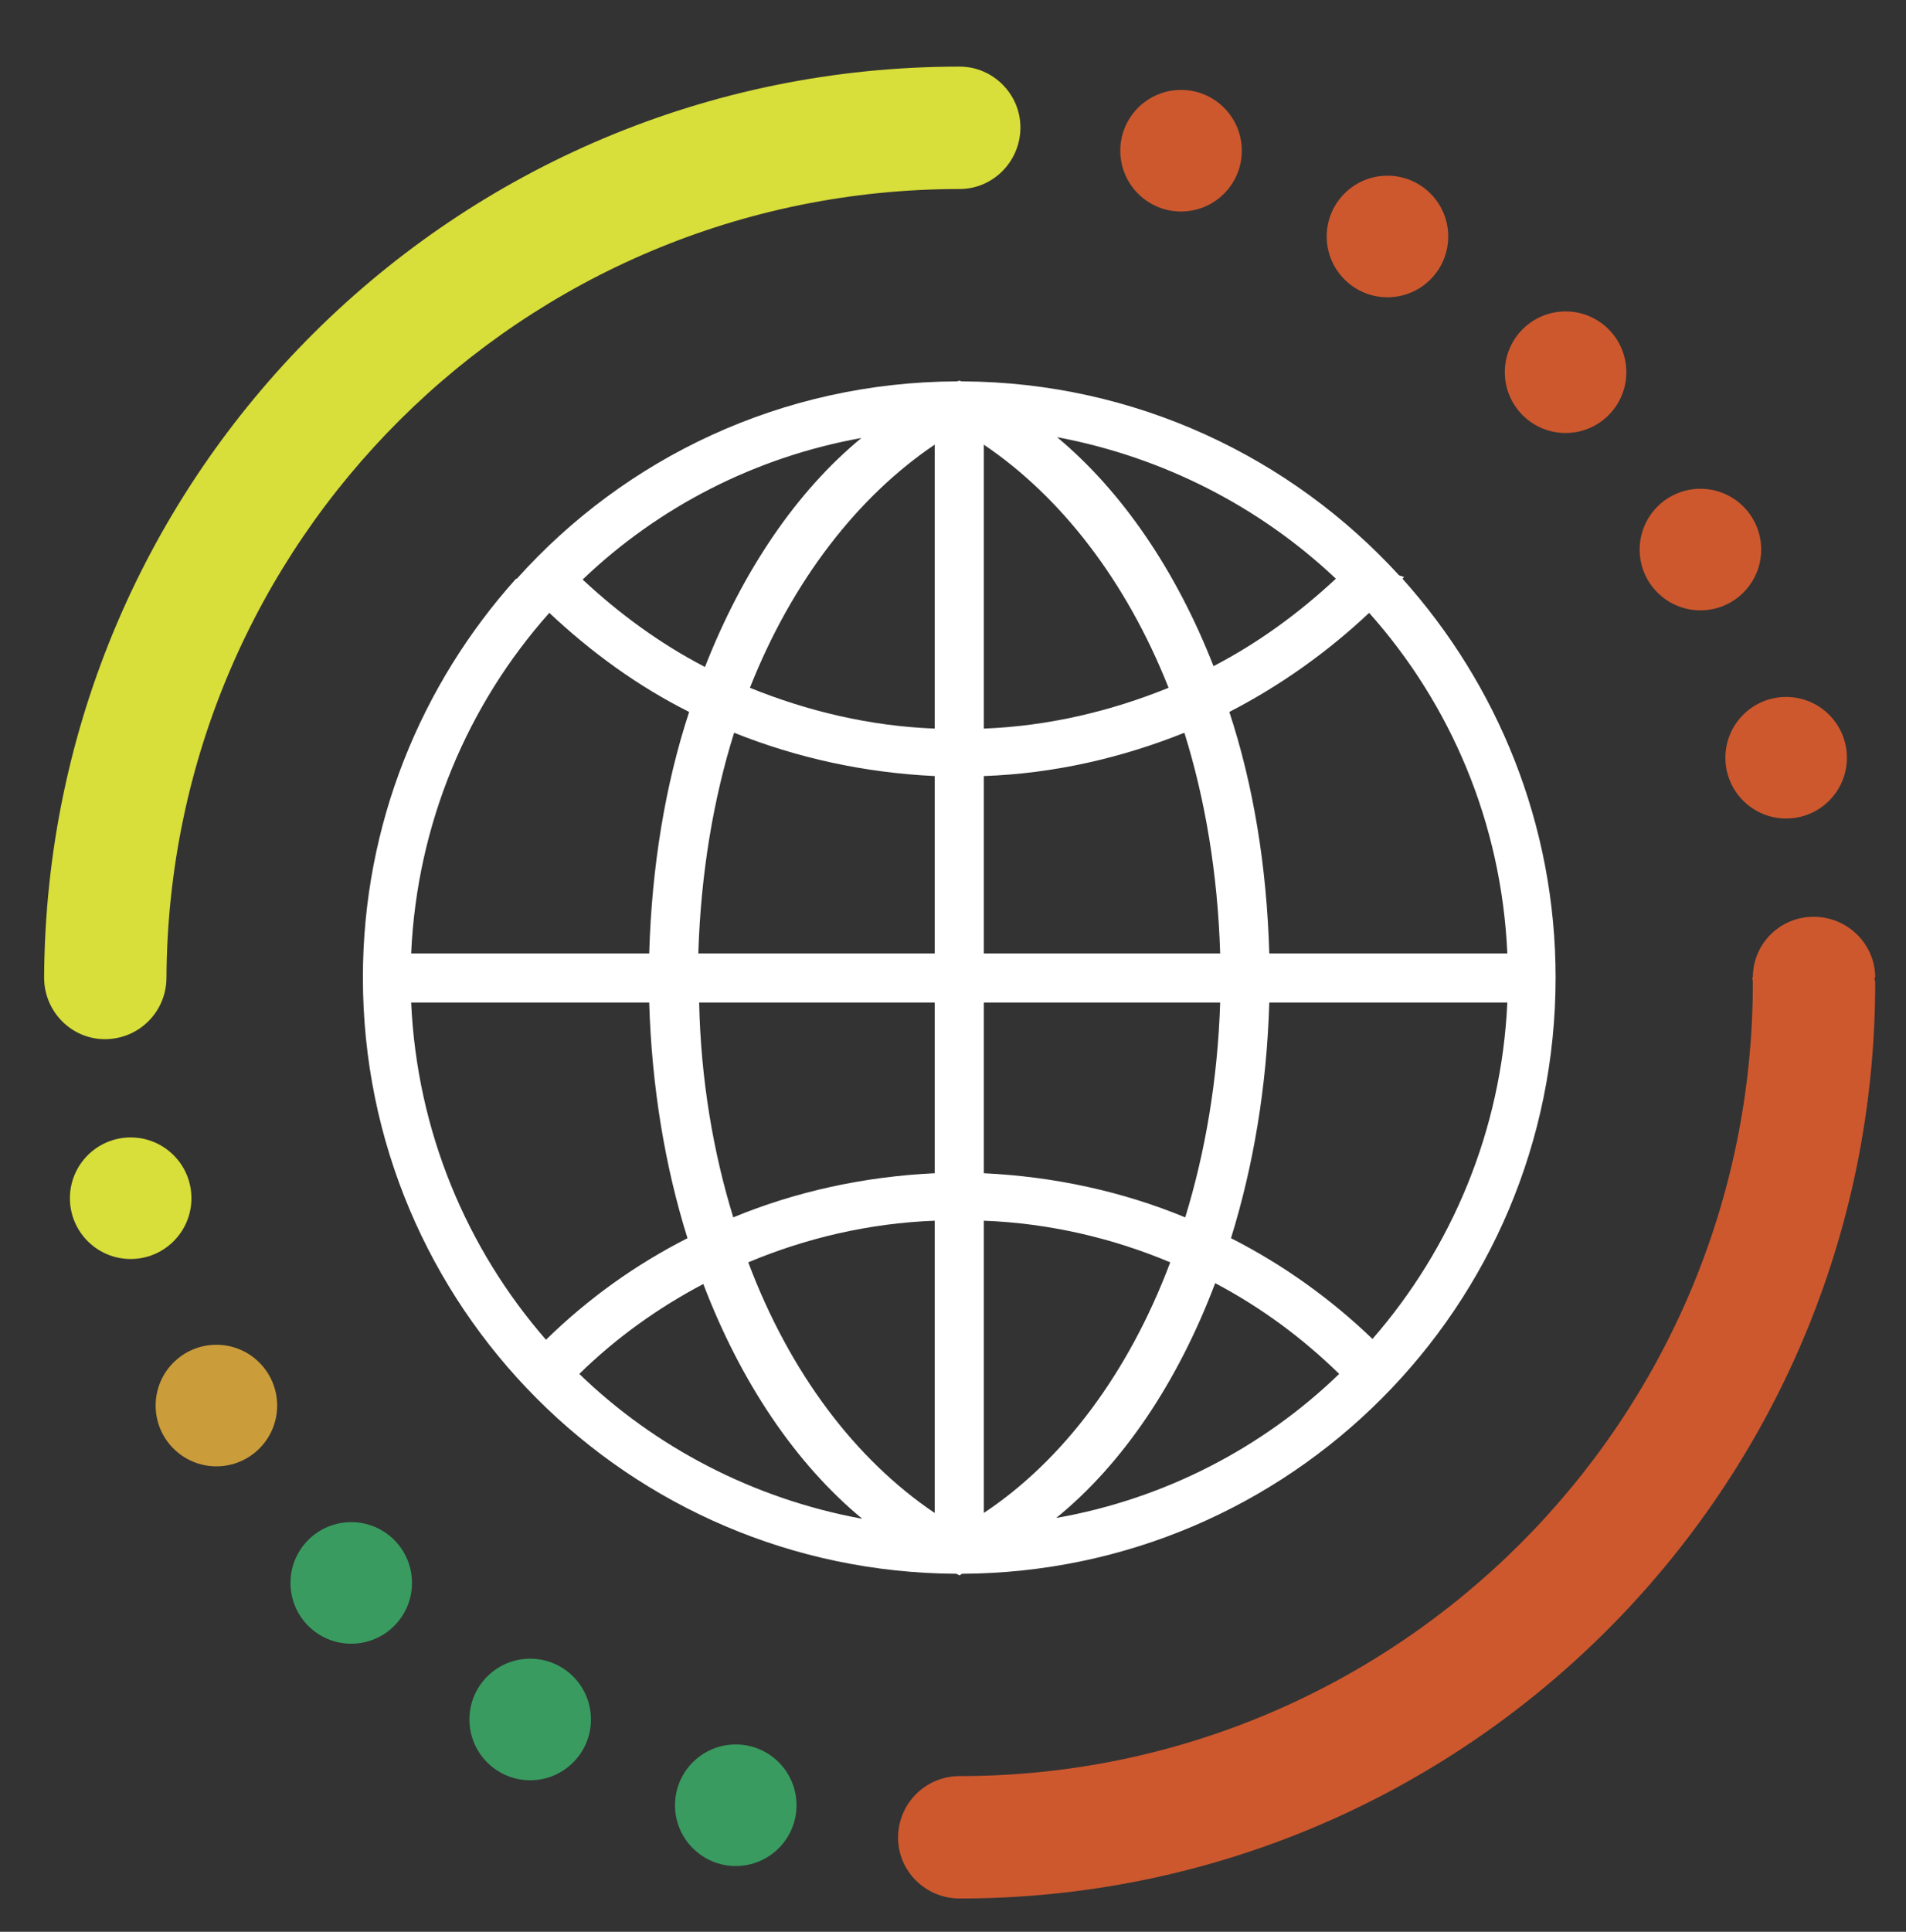
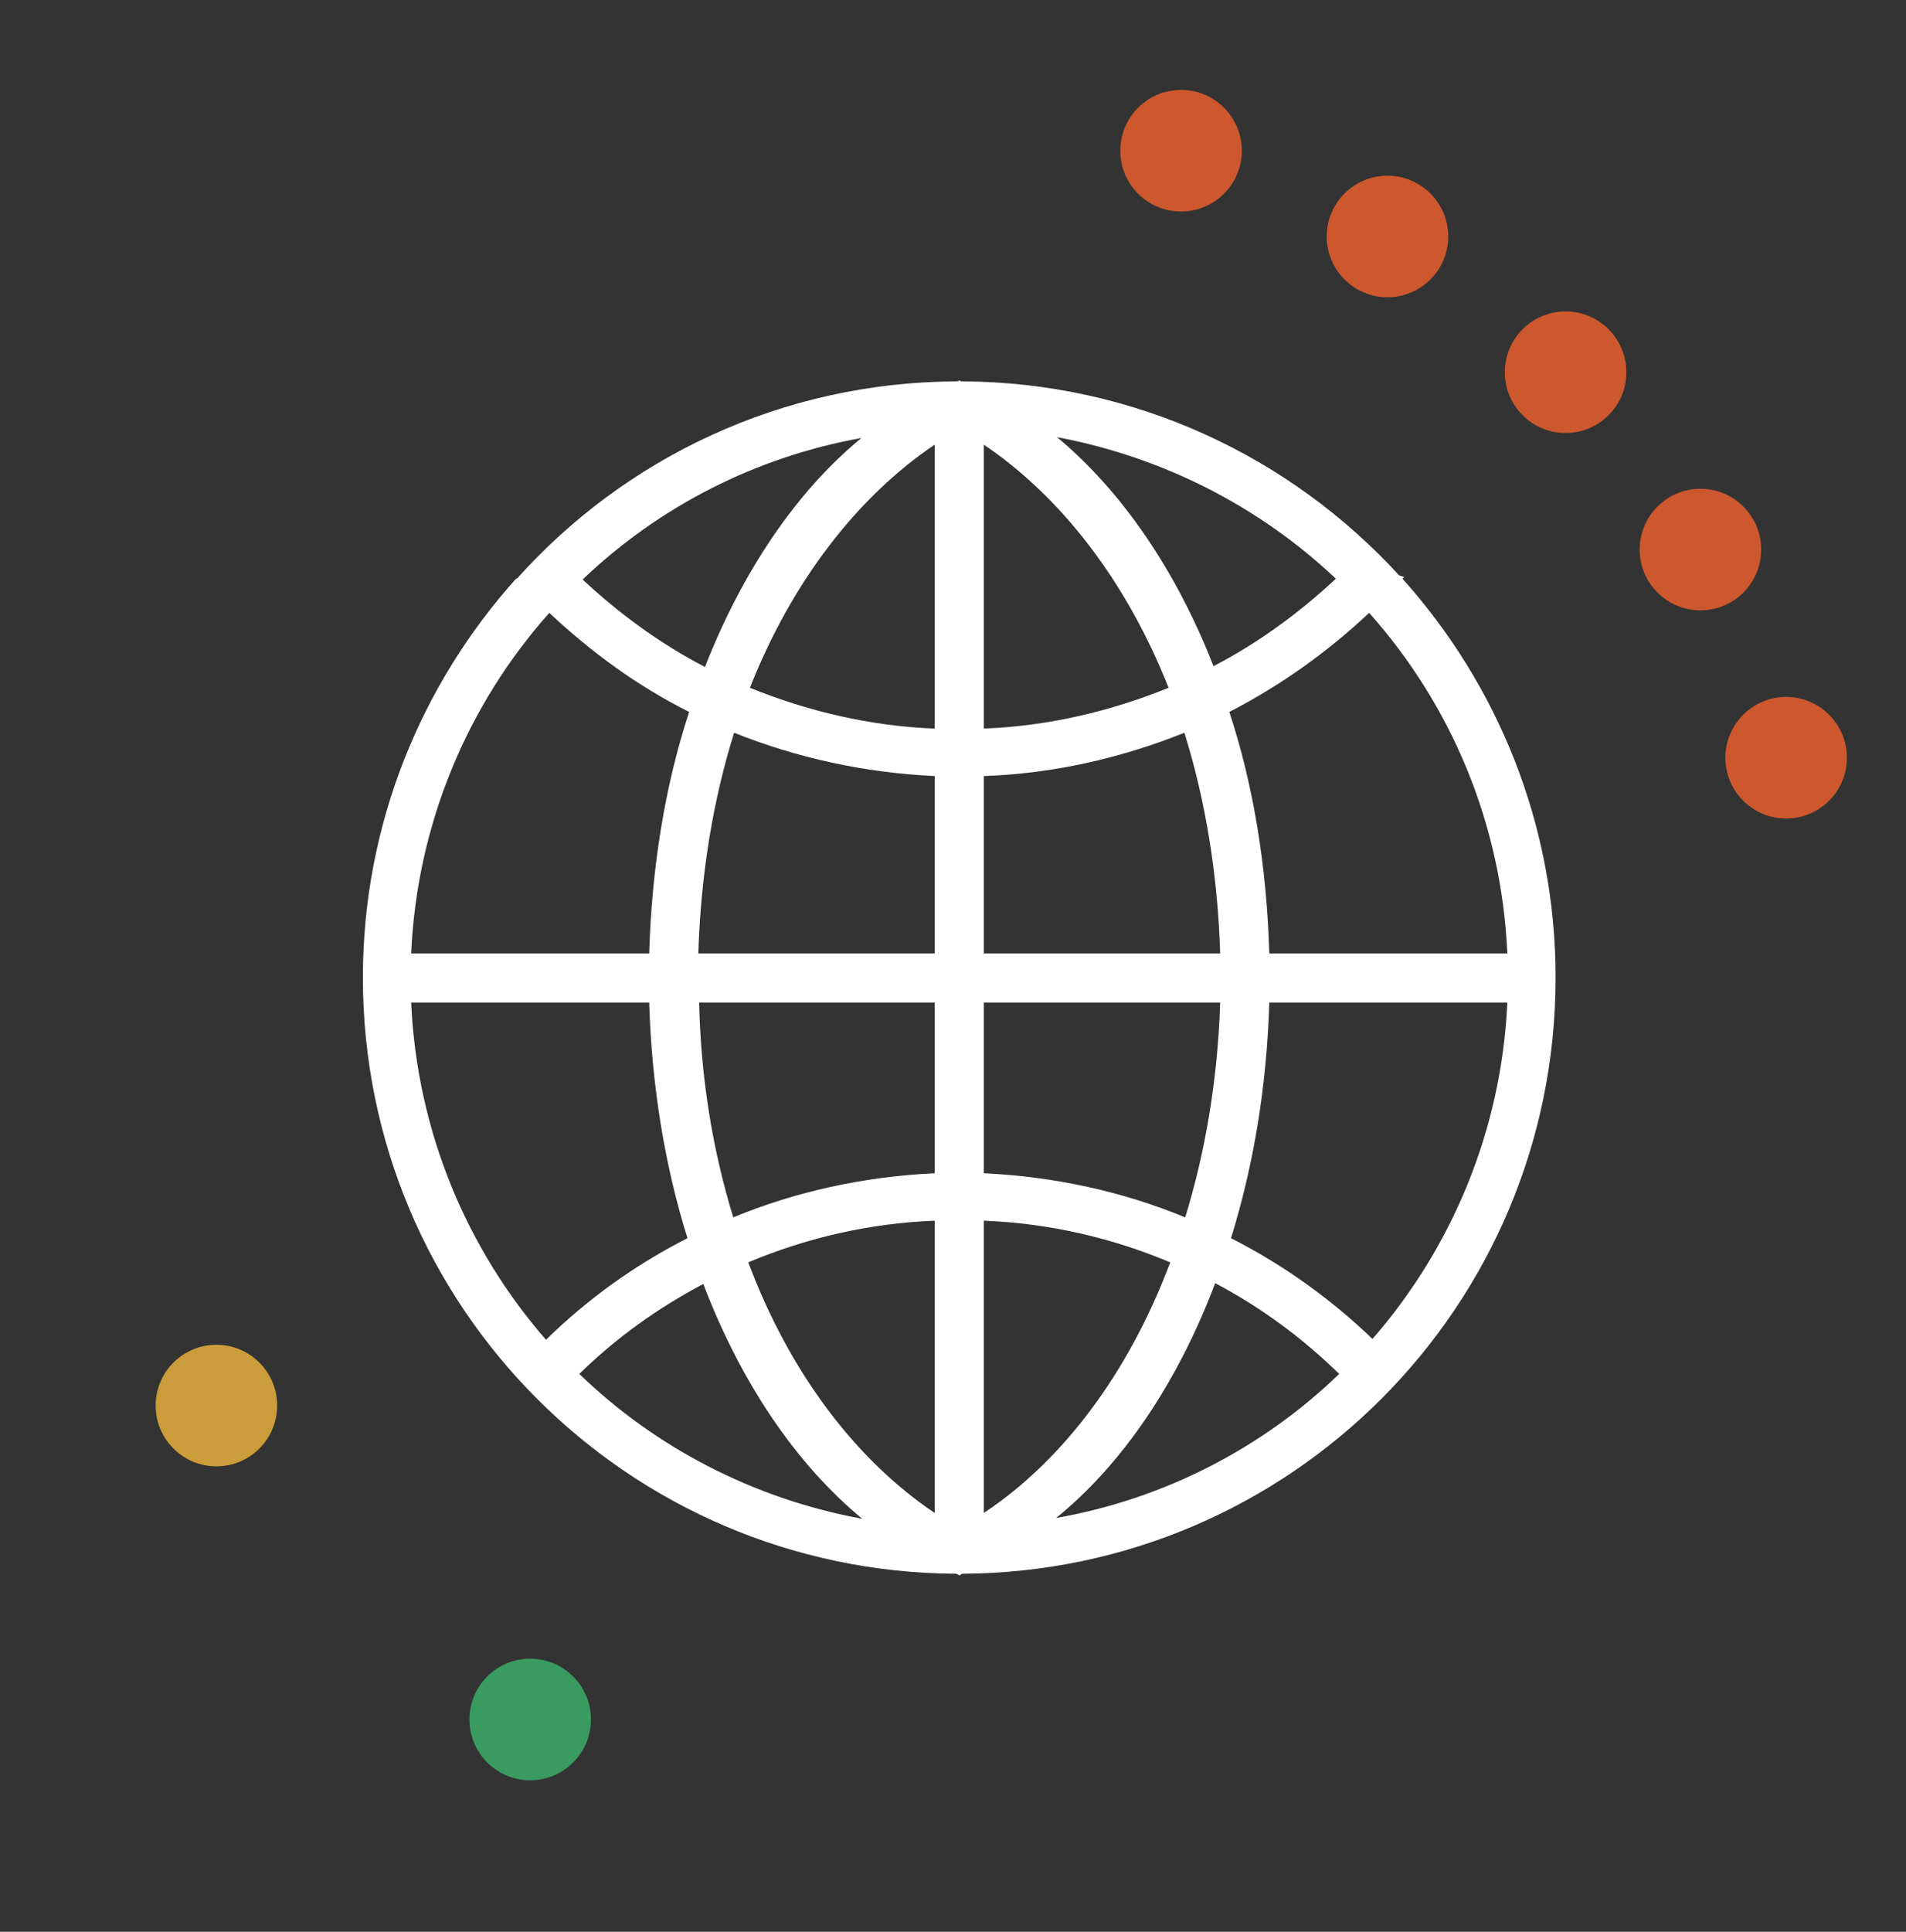
<svg xmlns="http://www.w3.org/2000/svg" version="1.2" viewBox="0 0 229 232" width="229" height="232">
  <rect x="0" y="0" width="229" height="232" fill="#333333" stroke="none" />
  <title>FindTEU-ai</title>
  <defs>
    <clipPath clipPathUnits="userSpaceOnUse" id="cp1">
      <path d="m5.27 8h718.81v220h-718.81z" />
    </clipPath>
    <clipPath clipPathUnits="userSpaceOnUse" id="cp2">
      <path d="m5.27 8h718.81v220h-718.81z" />
    </clipPath>
  </defs>
  <style>
		.s0 { fill: #cd582e } 
		.s1 { fill: #fff } 
		.s2 { fill: #399b60 } 
		.s3 { fill: #cb9c3a } 
		.s4 { fill: #d8de3a } 
	</style>
  <g id="Layer 1">
    <g id="&lt;Clip Group&gt;" clip-path="url(#cp1)">
      <circle id="&lt;Path&gt;" class="s0" cx="188.1" cy="44.7" r="7.3" />
      <circle id="&lt;Path&gt;" class="s0" cx="166.7" cy="28.4" r="7.3" />
      <circle id="&lt;Path&gt;" class="s0" cx="141.9" cy="18.1" r="7.3" />
      <circle id="&lt;Path&gt;" class="s0" cx="204.3" cy="66" r="7.3" />
      <circle id="&lt;Path&gt;" class="s0" cx="214.6" cy="91" r="7.3" />
-       <path id="&lt;Compound Path&gt;" fill-rule="evenodd" class="s1" d="m724.1 72.8v61.7q0 16.3-10.3 25.6-10.2 9.3-28.2 9.3-17.9 0-27.7-9.4-9.8-9.4-9.8-25.8v-61.4h11.5v62.2q0 11.9 6.8 18.3 6.8 6.4 20 6.4 12.6 0 19.3-6.4 6.8-6.4 6.8-18.4v-62.1zm-91.7 95.3h-55.4v-95.3h55.4v9.9h-43.8v30.7h41.1v9.7h-41.1v35.1h43.8zm-99.8 0h-11.5v-85.4h-31.5v-9.9h74.5v9.9h-31.5zm-65.5-9.6h-0.6q-7.9 10.9-23.4 10.9-14.6 0-22.7-9.6-8.1-9.6-8.1-27.2 0-17.7 8.1-27.5 8.2-9.7 22.7-9.7 15.1 0 23.2 10.5h0.9l-0.5-5.1-0.2-5v-29.1h11.2v101.4h-9.1zm-22.6 1.8q11.6 0 16.8-6 5.1-6 5.1-19.5v-2.3q0-15.1-5.2-21.6-5.3-6.5-16.8-6.5-9.9 0-15.2 7.4-5.3 7.4-5.3 20.9 0 13.7 5.3 20.6 5.2 7 15.3 7zm-59.4 7.8v-46.2q0-8.8-4.1-13.1-4.2-4.3-13-4.3-11.7 0-17.1 6.1-5.5 6.1-5.5 20v37.5h-11.2v-71.4h9.1l1.9 9.7h0.5q3.5-5.3 9.7-8.2 6.3-2.9 13.9-2.9 13.5 0 20.3 6.3 6.8 6.2 6.8 19.9v46.6zm-71.1 0h-11.3v-71.4h11.3zm-24.8-63h-19v63h-11.3v-63h-13.3v-8.5h13.3v-4.3q0-26.3 24-26.3 5.9 0 13.9 2.2l-3 8.7q-6.5-2-11.1-2-6.4 0-9.4 4.1-3.1 4-3.1 13v4.6h19z" />
+       <path id="&lt;Compound Path&gt;" fill-rule="evenodd" class="s1" d="m724.1 72.8v61.7q0 16.3-10.3 25.6-10.2 9.3-28.2 9.3-17.9 0-27.7-9.4-9.8-9.4-9.8-25.8v-61.4h11.5v62.2q0 11.9 6.8 18.3 6.8 6.4 20 6.4 12.6 0 19.3-6.4 6.8-6.4 6.8-18.4v-62.1zm-91.7 95.3h-55.4v-95.3h55.4v9.9h-43.8v30.7h41.1v9.7h-41.1v35.1h43.8zm-99.8 0h-11.5v-85.4h-31.5v-9.9h74.5v9.9h-31.5zm-65.5-9.6h-0.6q-7.9 10.9-23.4 10.9-14.6 0-22.7-9.6-8.1-9.6-8.1-27.2 0-17.7 8.1-27.5 8.2-9.7 22.7-9.7 15.1 0 23.2 10.5h0.9l-0.5-5.1-0.2-5v-29.1h11.2v101.4h-9.1zm-22.6 1.8q11.6 0 16.8-6 5.1-6 5.1-19.5v-2.3q0-15.1-5.2-21.6-5.3-6.5-16.8-6.5-9.9 0-15.2 7.4-5.3 7.4-5.3 20.9 0 13.7 5.3 20.6 5.2 7 15.3 7zm-59.4 7.8v-46.2q0-8.8-4.1-13.1-4.2-4.3-13-4.3-11.7 0-17.1 6.1-5.5 6.1-5.5 20v37.5h-11.2v-71.4h9.1l1.9 9.7h0.5q3.5-5.3 9.7-8.2 6.3-2.9 13.9-2.9 13.5 0 20.3 6.3 6.8 6.2 6.8 19.9v46.6zm-71.1 0h-11.3v-71.4h11.3zm-24.8-63h-19v63h-11.3v-63h-13.3h13.3v-4.3q0-26.3 24-26.3 5.9 0 13.9 2.2l-3 8.7q-6.5-2-11.1-2-6.4 0-9.4 4.1-3.1 4-3.1 13v4.6h19z" />
    </g>
    <path id="&lt;Path&gt;" class="s1" d="m302.7 72.6h11.2v10.7h-11.2z" />
    <g id="&lt;Clip Group&gt;" clip-path="url(#cp2)">
      <path id="&lt;Compound Path&gt;" fill-rule="evenodd" class="s1" d="m186.9 117.4c0 39.5-31.9 71.4-71.3 71.6q-0.2 0.1-0.3 0.2-0.2-0.1-0.4-0.2c-39.4-0.2-71.3-32.1-71.3-71.6 0-18.4 7-35.2 18.4-47.9q0 0 0 0h0.1c13-14.5 31.8-23.6 52.8-23.7q0.2 0 0.4-0.1 0.1 0.1 0.3 0.1c20.8 0.1 39.5 9.1 52.5 23.3l0.6 0.2q-0.1 0.1-0.2 0.2c11.4 12.7 18.4 29.5 18.4 47.9zm-59.9-64.9c7.8 6.5 14.3 16 18.8 27.5 5.4-2.8 10.3-6.4 14.7-10.5-9.1-8.6-20.7-14.6-33.5-17zm-8.8 0.9v34.1c7.8-0.3 15.3-2.1 22.2-4.9-5.1-12.9-13-23-22.2-29.2zm-30 34.6c-2.5 8-4 16.9-4.3 26.5h28.4v-21.3c-8.5-0.4-16.6-2.2-24.1-5.2zm24.1-34.6c-9.2 6.2-17.1 16.3-22.2 29.2 6.9 2.8 14.4 4.6 22.2 4.9zm-42.3 16.2c4.4 4.1 9.3 7.7 14.7 10.5 4.5-11.5 11-21.1 18.8-27.5-12.8 2.3-24.4 8.3-33.5 17zm-20.6 44.9h28.6c0.3-10.3 1.9-20.2 4.8-29-6.2-3.1-11.8-7.2-16.8-11.9-9.8 11-15.9 25.3-16.6 40.9zm16.2 46.4c5-4.9 10.7-9 17-12.2-2.7-8.6-4.3-18.2-4.6-28.3h-28.6c0.7 15.5 6.7 29.6 16.2 40.5zm38 21.5c-8-6.6-14.6-16.4-19.1-28.2-5.5 2.9-10.5 6.5-14.9 10.8 9.1 8.8 20.9 15 34 17.4zm8.7-0.7v-35.1c-7.9 0.3-15.5 2.1-22.4 5 5 13.3 12.9 23.7 22.4 30.1zm0-61.3h-28.3c0.2 9.3 1.7 18 4.1 25.8 7.5-3.1 15.7-4.9 24.2-5.3zm30.1 25.8c2.4-7.8 3.9-16.5 4.2-25.8h-28.4v20.5c8.5 0.4 16.7 2.2 24.2 5.3zm-24.2 35.5c9.5-6.3 17.4-16.8 22.4-30.1-6.9-2.9-14.5-4.7-22.4-5zm42.7-16.7c-4.4-4.3-9.4-8-14.9-10.9-4.5 11.9-11.1 21.7-19.1 28.2 13.1-2.3 24.9-8.5 34-17.3zm-42.7-50.5h28.4c-0.3-9.6-1.8-18.5-4.3-26.5-7.5 3-15.6 4.9-24.1 5.2zm62.9 5.9h-28.6c-0.3 10.1-1.9 19.6-4.6 28.3 6.3 3.2 12 7.3 17 12.1 9.5-10.9 15.5-25 16.2-40.4zm-16.6-46.8c-5 4.7-10.6 8.7-16.8 11.9 2.9 8.8 4.5 18.6 4.8 29h28.6c-0.7-15.7-6.8-29.9-16.6-40.9z" />
-       <circle id="&lt;Path&gt;" class="s2" cx="42.2" cy="190.1" r="7.3" />
      <circle id="&lt;Path&gt;" class="s2" cx="63.7" cy="206.5" r="7.3" />
-       <circle id="&lt;Path&gt;" class="s2" cx="88.4" cy="216.8" r="7.3" />
      <circle id="&lt;Path&gt;" class="s3" cx="26" cy="168.8" r="7.3" />
-       <circle id="&lt;Path&gt;" class="s4" cx="15.7" cy="143.9" r="7.3" />
-       <path id="&lt;Path&gt;" class="s0" d="m225.3 118c0 60.8-49.3 110-110 110-4.1 0-7.4-3.3-7.4-7.3 0-4.1 3.3-7.4 7.4-7.4 52.6 0 95.3-42.7 95.3-95.3q0-0.3-0.1-0.6h0.1c0-4.1 3.3-7.3 7.3-7.3 4.1 0 7.4 3.3 7.4 7.3q-0.1 0.1-0.1 0.1 0.1 0.3 0.1 0.5z" />
-       <path id="&lt;Path&gt;" class="s4" d="m115.3 22.7c-52.5 0-95 42.3-95.3 94.7q0 0 0 0c0 4.1-3.3 7.4-7.4 7.4-4 0-7.3-3.3-7.3-7.4q0 0 0 0c0.3-60.5 49.4-109.4 110-109.4 4 0 7.3 3.3 7.3 7.3 0 4.1-3.3 7.4-7.3 7.4z" />
    </g>
  </g>
</svg>